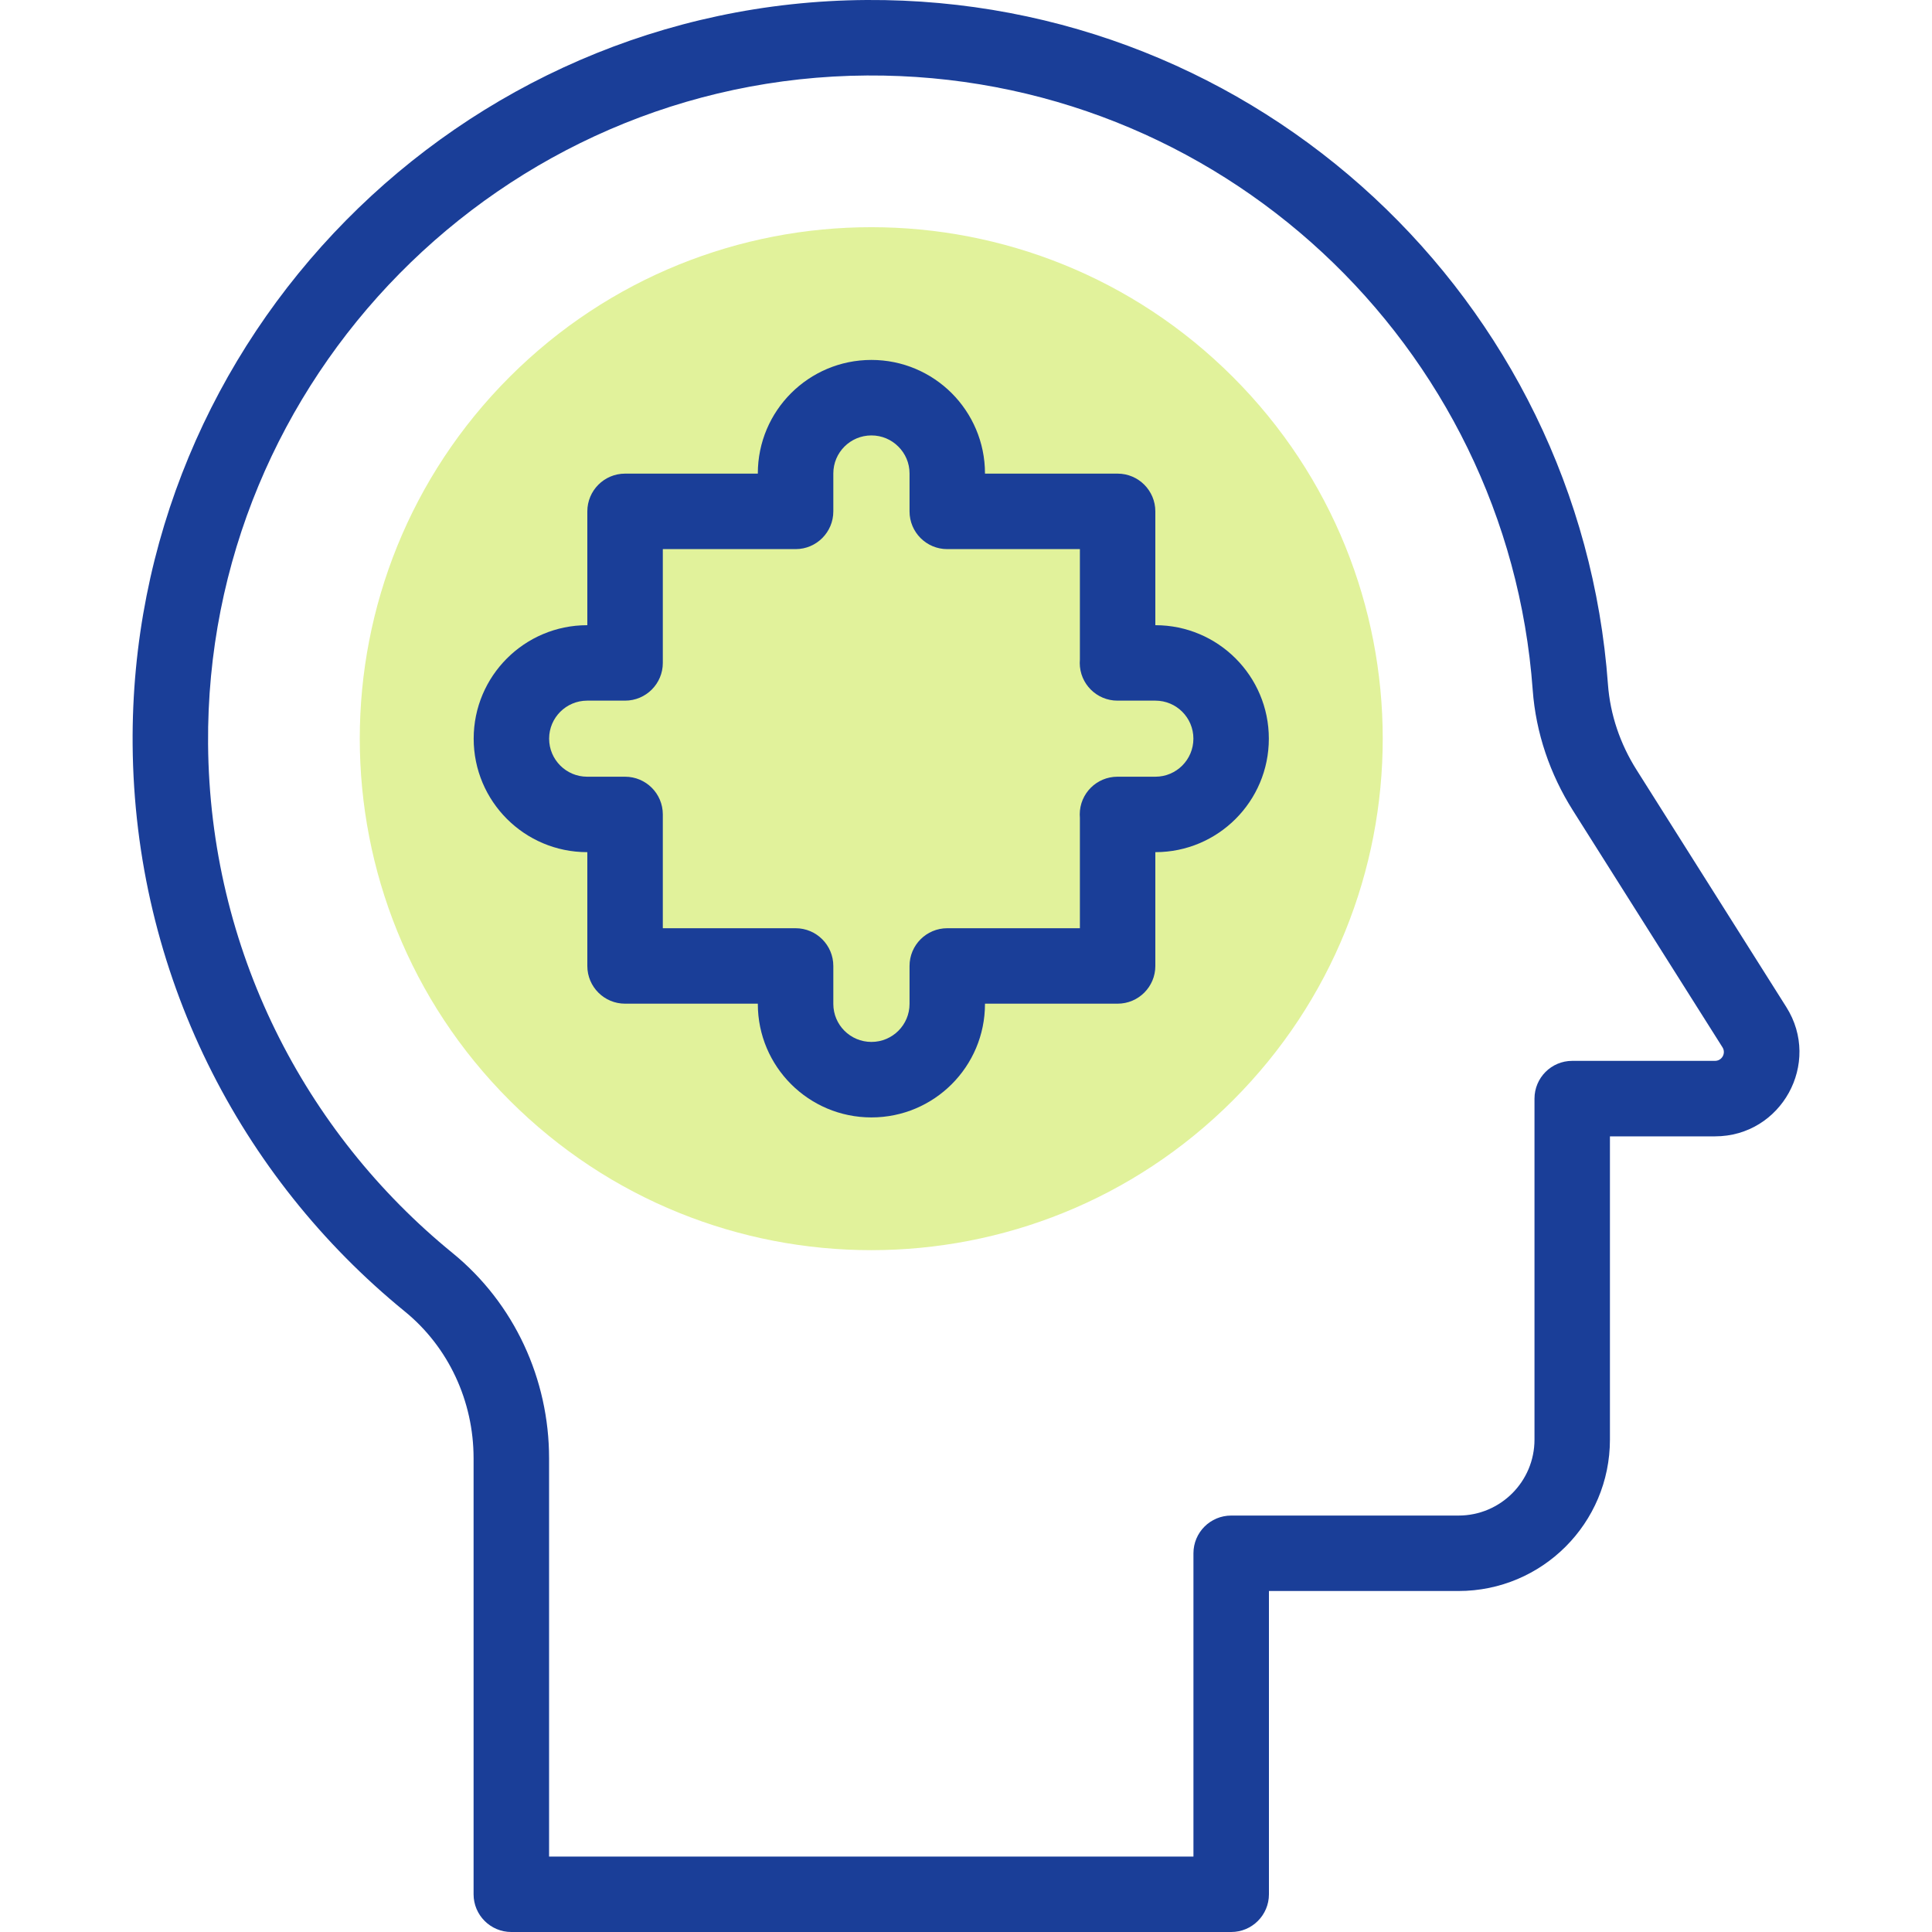
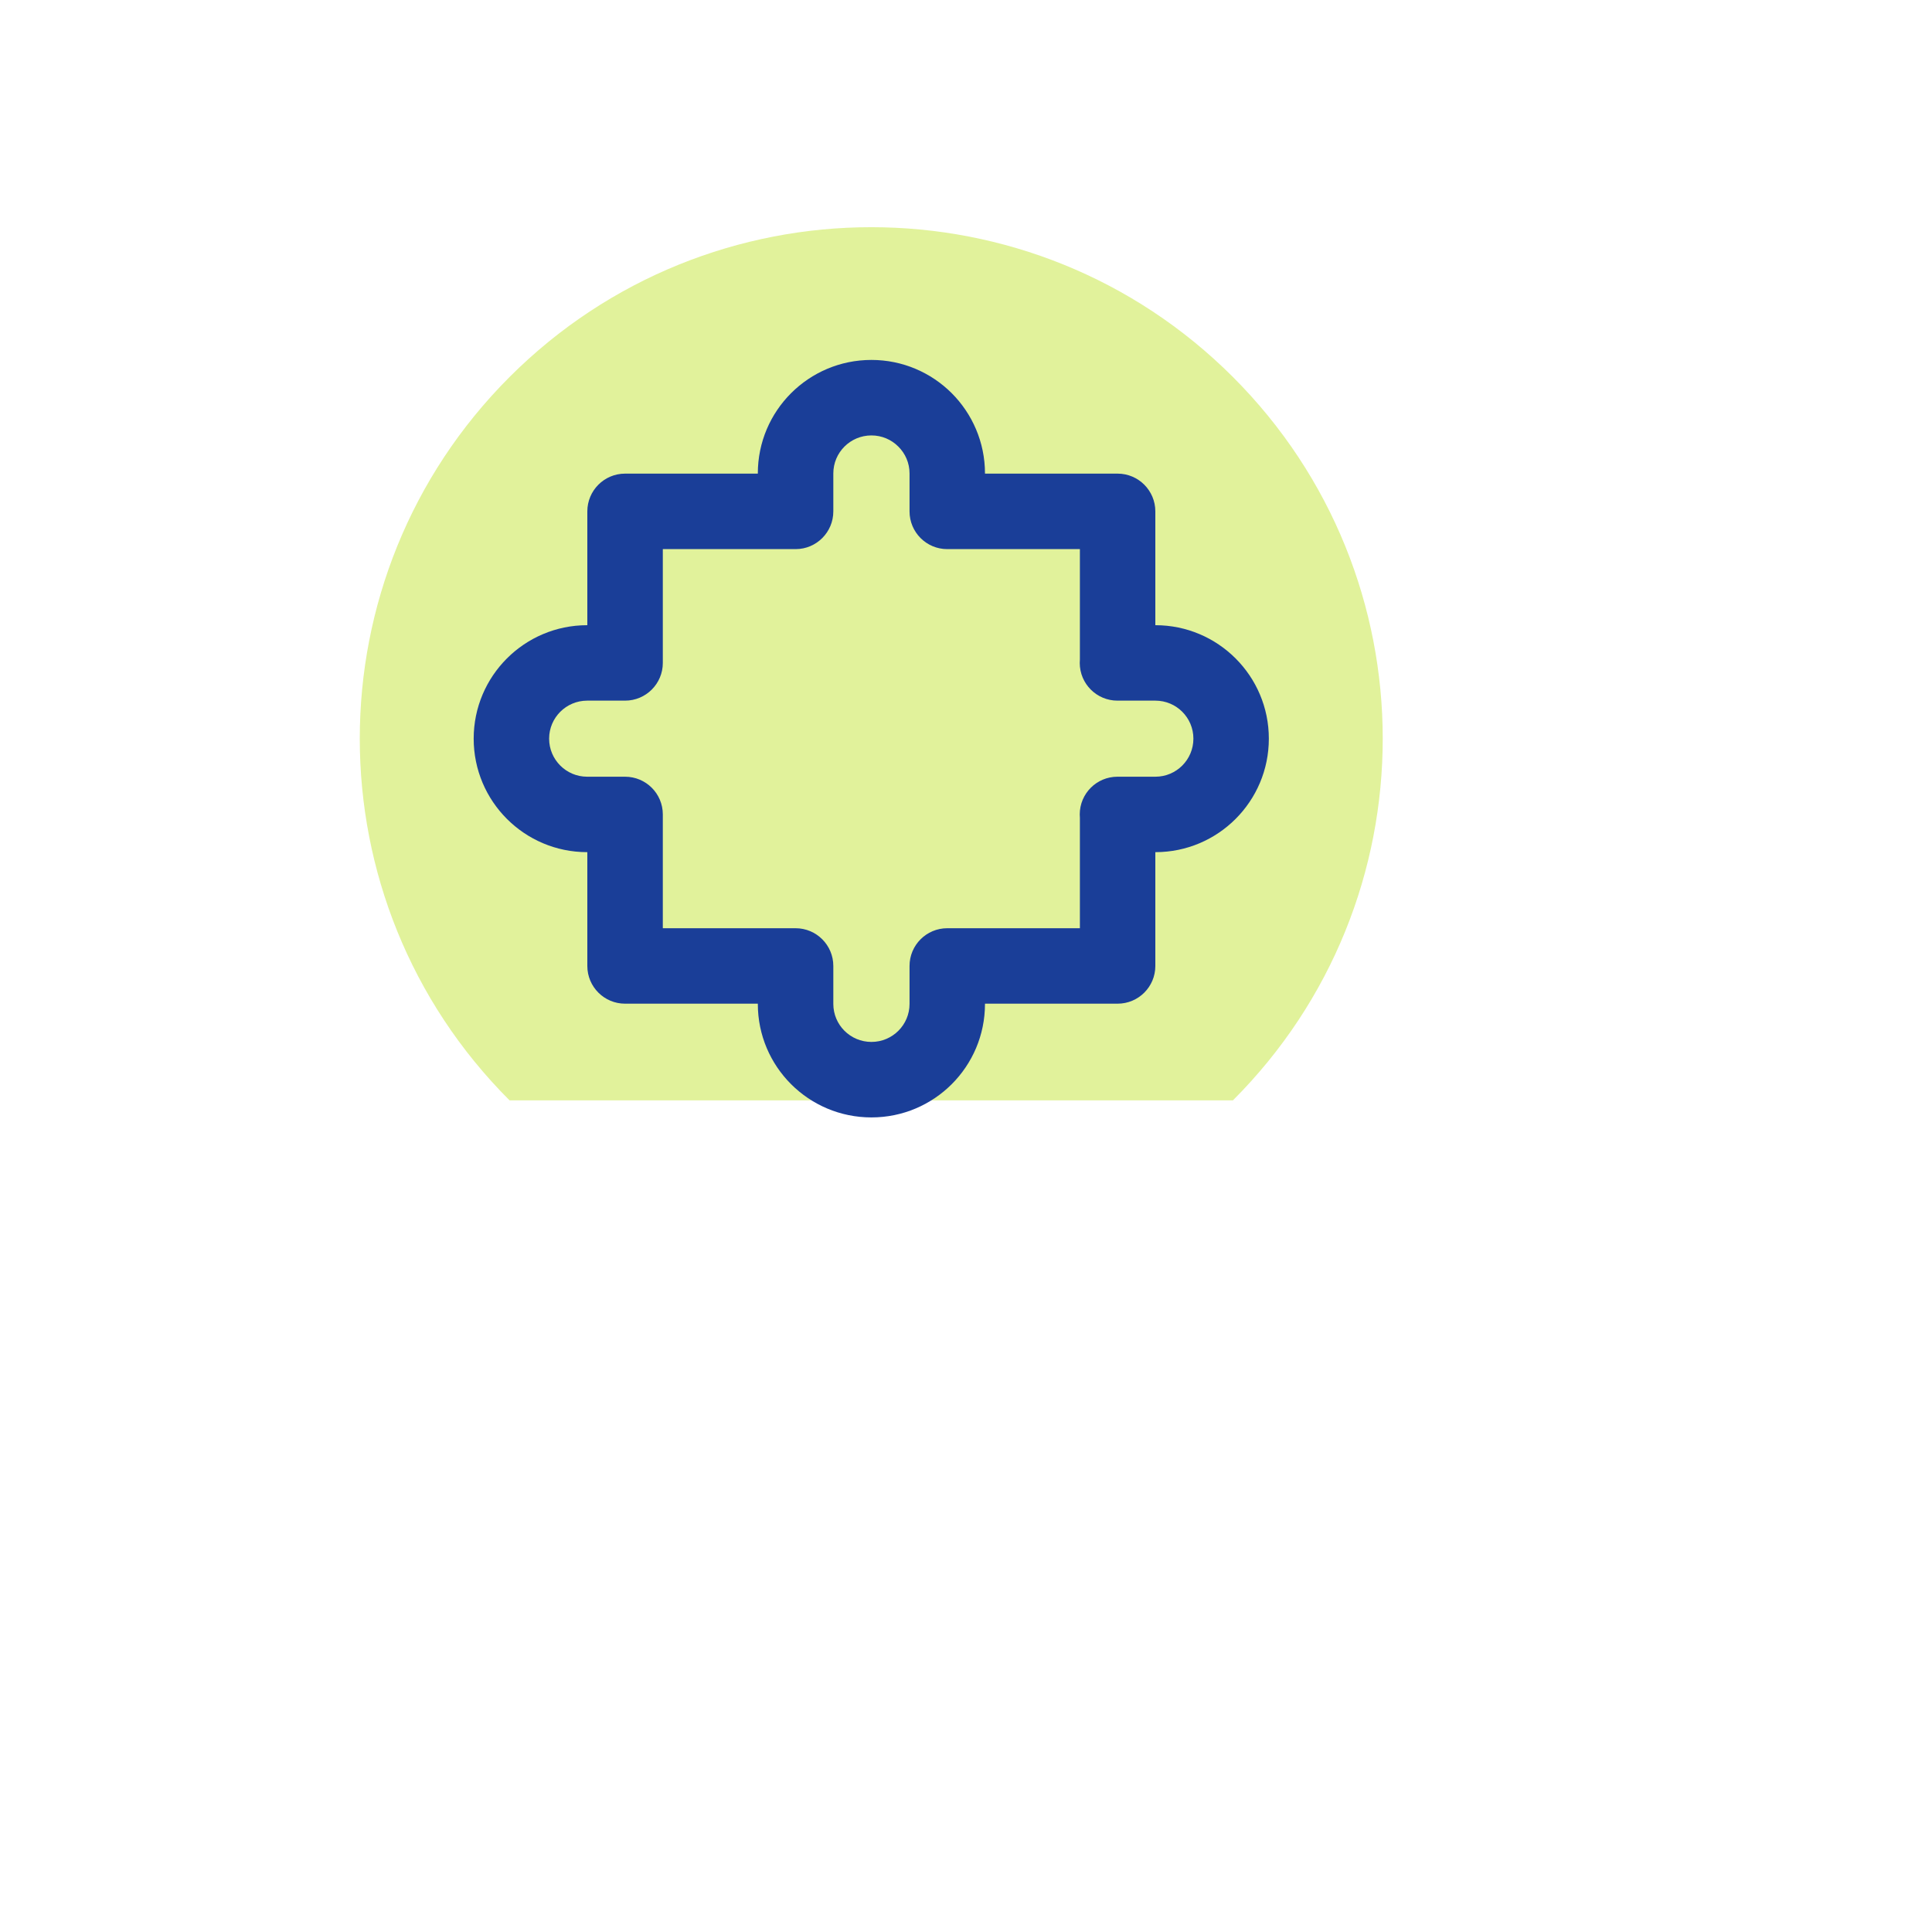
<svg xmlns="http://www.w3.org/2000/svg" width="40" height="40" viewBox="0 0 40 40" fill="none">
-   <path d="M25.526 22.782C29.662 18.646 29.662 11.941 25.526 7.805C21.391 3.67 14.686 3.67 10.55 7.805C6.415 11.941 6.415 18.646 10.55 22.782C14.686 26.917 21.391 26.917 25.526 22.782Z" fill="#E1F29B" />
-   <path fill-rule="evenodd" clip-rule="evenodd" d="M31.733 14.284C31.214 7.144 25.235 1.518 17.952 1.563L17.952 1.563C10.389 1.609 4.249 7.839 4.308 15.403C4.341 19.654 6.305 23.444 9.369 25.942L8.875 26.547L9.369 25.942C10.649 26.985 11.368 28.555 11.368 30.191V38.438H24.709V32.159C24.709 31.727 25.059 31.378 25.491 31.378H30.197C31.066 31.378 31.77 30.674 31.77 29.805V22.746C31.77 22.314 32.119 21.964 32.551 21.964H35.507C35.652 21.964 35.739 21.805 35.662 21.683L32.563 16.776C32.563 16.776 32.563 16.776 32.563 16.776C32.093 16.031 31.798 15.177 31.733 14.284ZM17.943 0C26.055 -0.049 32.714 6.217 33.291 14.17C33.337 14.794 33.543 15.402 33.885 15.942L33.885 15.942L36.983 20.849C37.718 22.011 36.882 23.527 35.507 23.527H33.332V29.805C33.332 31.537 31.929 32.94 30.197 32.94H26.272V39.219C26.272 39.65 25.922 40 25.491 40H10.586C10.155 40 9.805 39.65 9.805 39.219V30.191C9.805 29.009 9.286 27.89 8.382 27.153C4.972 24.374 2.783 20.151 2.746 15.415L3.527 15.409L2.746 15.415C2.68 6.988 9.515 0.052 17.943 0Z" fill="#1A3E98" />
+   <path d="M25.526 22.782C29.662 18.646 29.662 11.941 25.526 7.805C21.391 3.67 14.686 3.67 10.55 7.805C6.415 11.941 6.415 18.646 10.55 22.782Z" fill="#E1F29B" />
  <path fill-rule="evenodd" clip-rule="evenodd" d="M18.042 9.015C17.605 9.015 17.253 9.368 17.253 9.802V10.588C17.253 11.019 16.903 11.369 16.472 11.369H13.723V13.725C13.723 14.156 13.373 14.506 12.941 14.506H12.157C11.722 14.506 11.369 14.859 11.369 15.293C11.369 15.728 11.722 16.081 12.157 16.081H12.941C13.373 16.081 13.723 16.43 13.723 16.862V19.218H16.472C16.903 19.218 17.253 19.568 17.253 19.999V20.785C17.253 21.219 17.605 21.572 18.042 21.572C18.478 21.572 18.831 21.219 18.831 20.785V19.999C18.831 19.568 19.18 19.218 19.612 19.218H22.358V16.931C22.356 16.908 22.355 16.885 22.355 16.862C22.355 16.43 22.704 16.081 23.136 16.081H23.921C24.356 16.081 24.708 15.728 24.708 15.293C24.708 14.858 24.356 14.506 23.921 14.506H23.136C22.704 14.506 22.355 14.156 22.355 13.725C22.355 13.702 22.356 13.679 22.358 13.656V11.369H19.612C19.18 11.369 18.831 11.019 18.831 10.588V9.802C18.831 9.585 18.743 9.389 18.599 9.246L18.599 9.246C18.456 9.102 18.259 9.015 18.042 9.015ZM23.92 12.944H23.921C25.218 12.944 26.27 13.996 26.27 15.293C26.27 16.591 25.218 17.643 23.921 17.643H23.92V19.999C23.92 20.431 23.57 20.78 23.139 20.78H20.393V20.785C20.393 22.084 19.34 23.135 18.042 23.135C16.743 23.135 15.69 22.084 15.69 20.785V20.78H12.941C12.51 20.78 12.16 20.431 12.16 19.999V17.643H12.157C10.859 17.643 9.807 16.591 9.807 15.293C9.807 13.996 10.859 12.944 12.157 12.944H12.16V10.588C12.16 10.156 12.51 9.806 12.941 9.806H15.69V9.802C15.69 8.503 16.743 7.452 18.042 7.452C18.691 7.452 19.279 7.716 19.704 8.14C20.128 8.565 20.393 9.153 20.393 9.802V9.806H23.139C23.57 9.806 23.92 10.156 23.92 10.588V12.944Z" fill="#1A3E98" />
</svg>